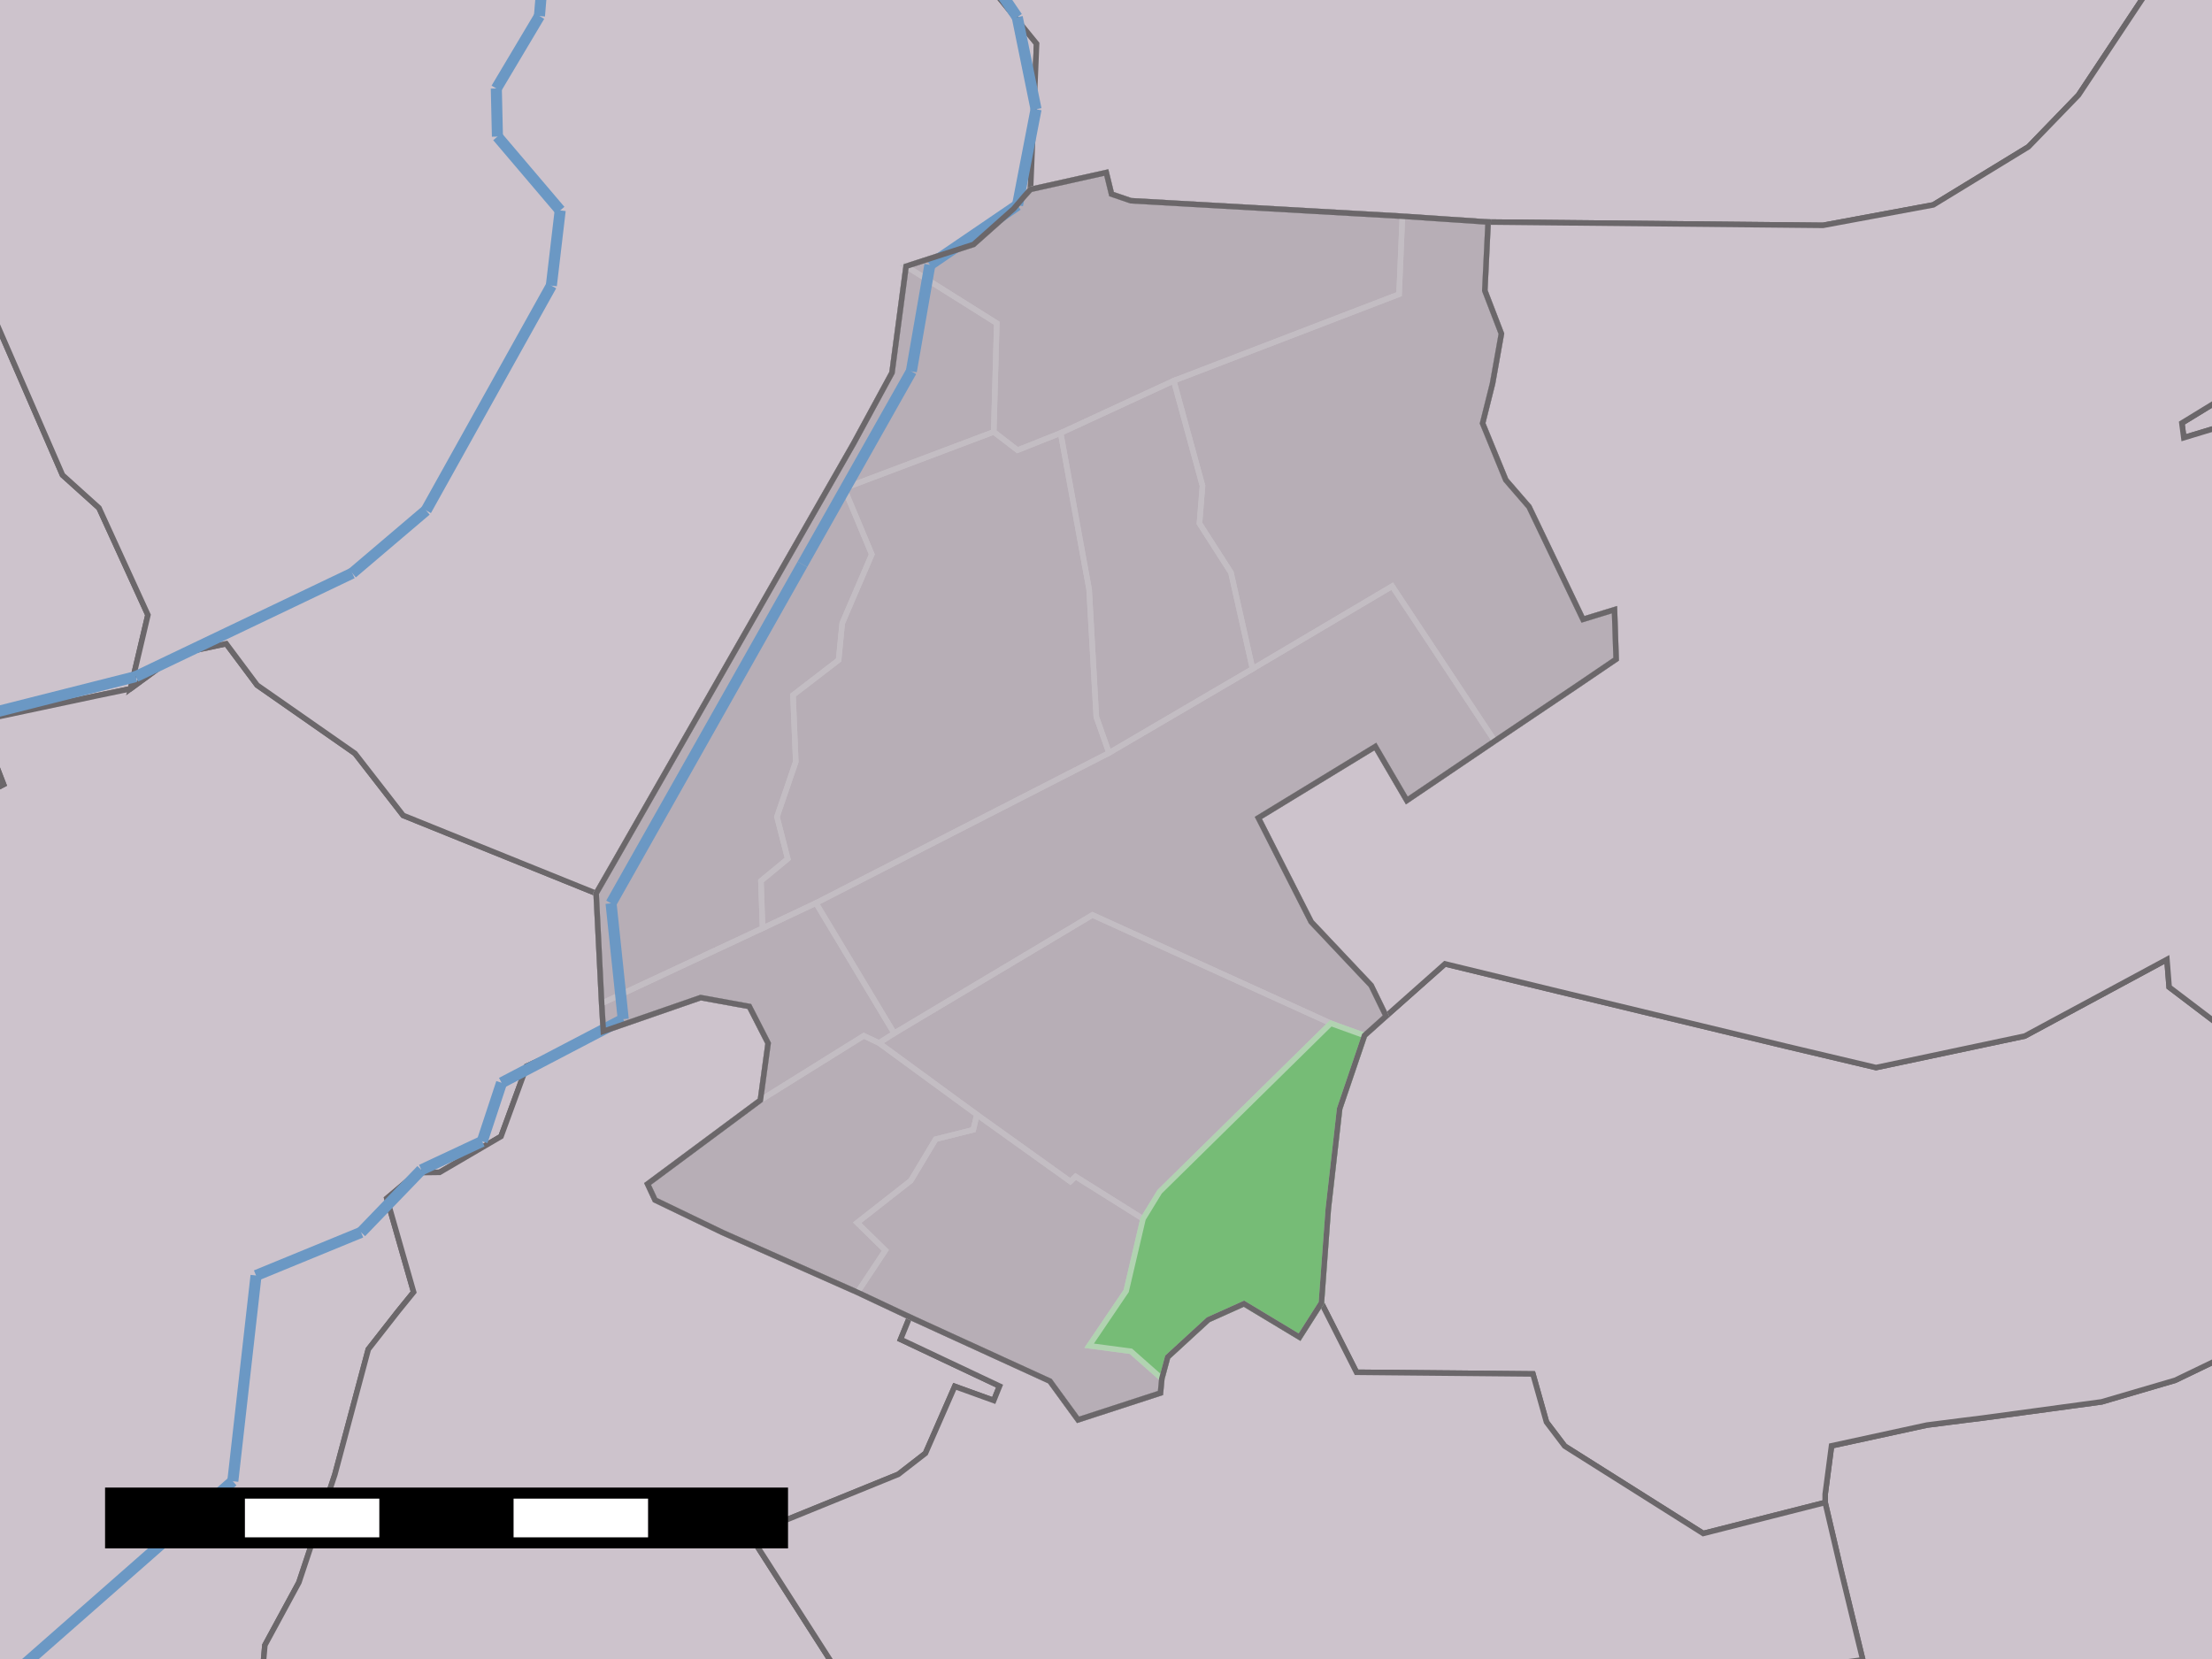
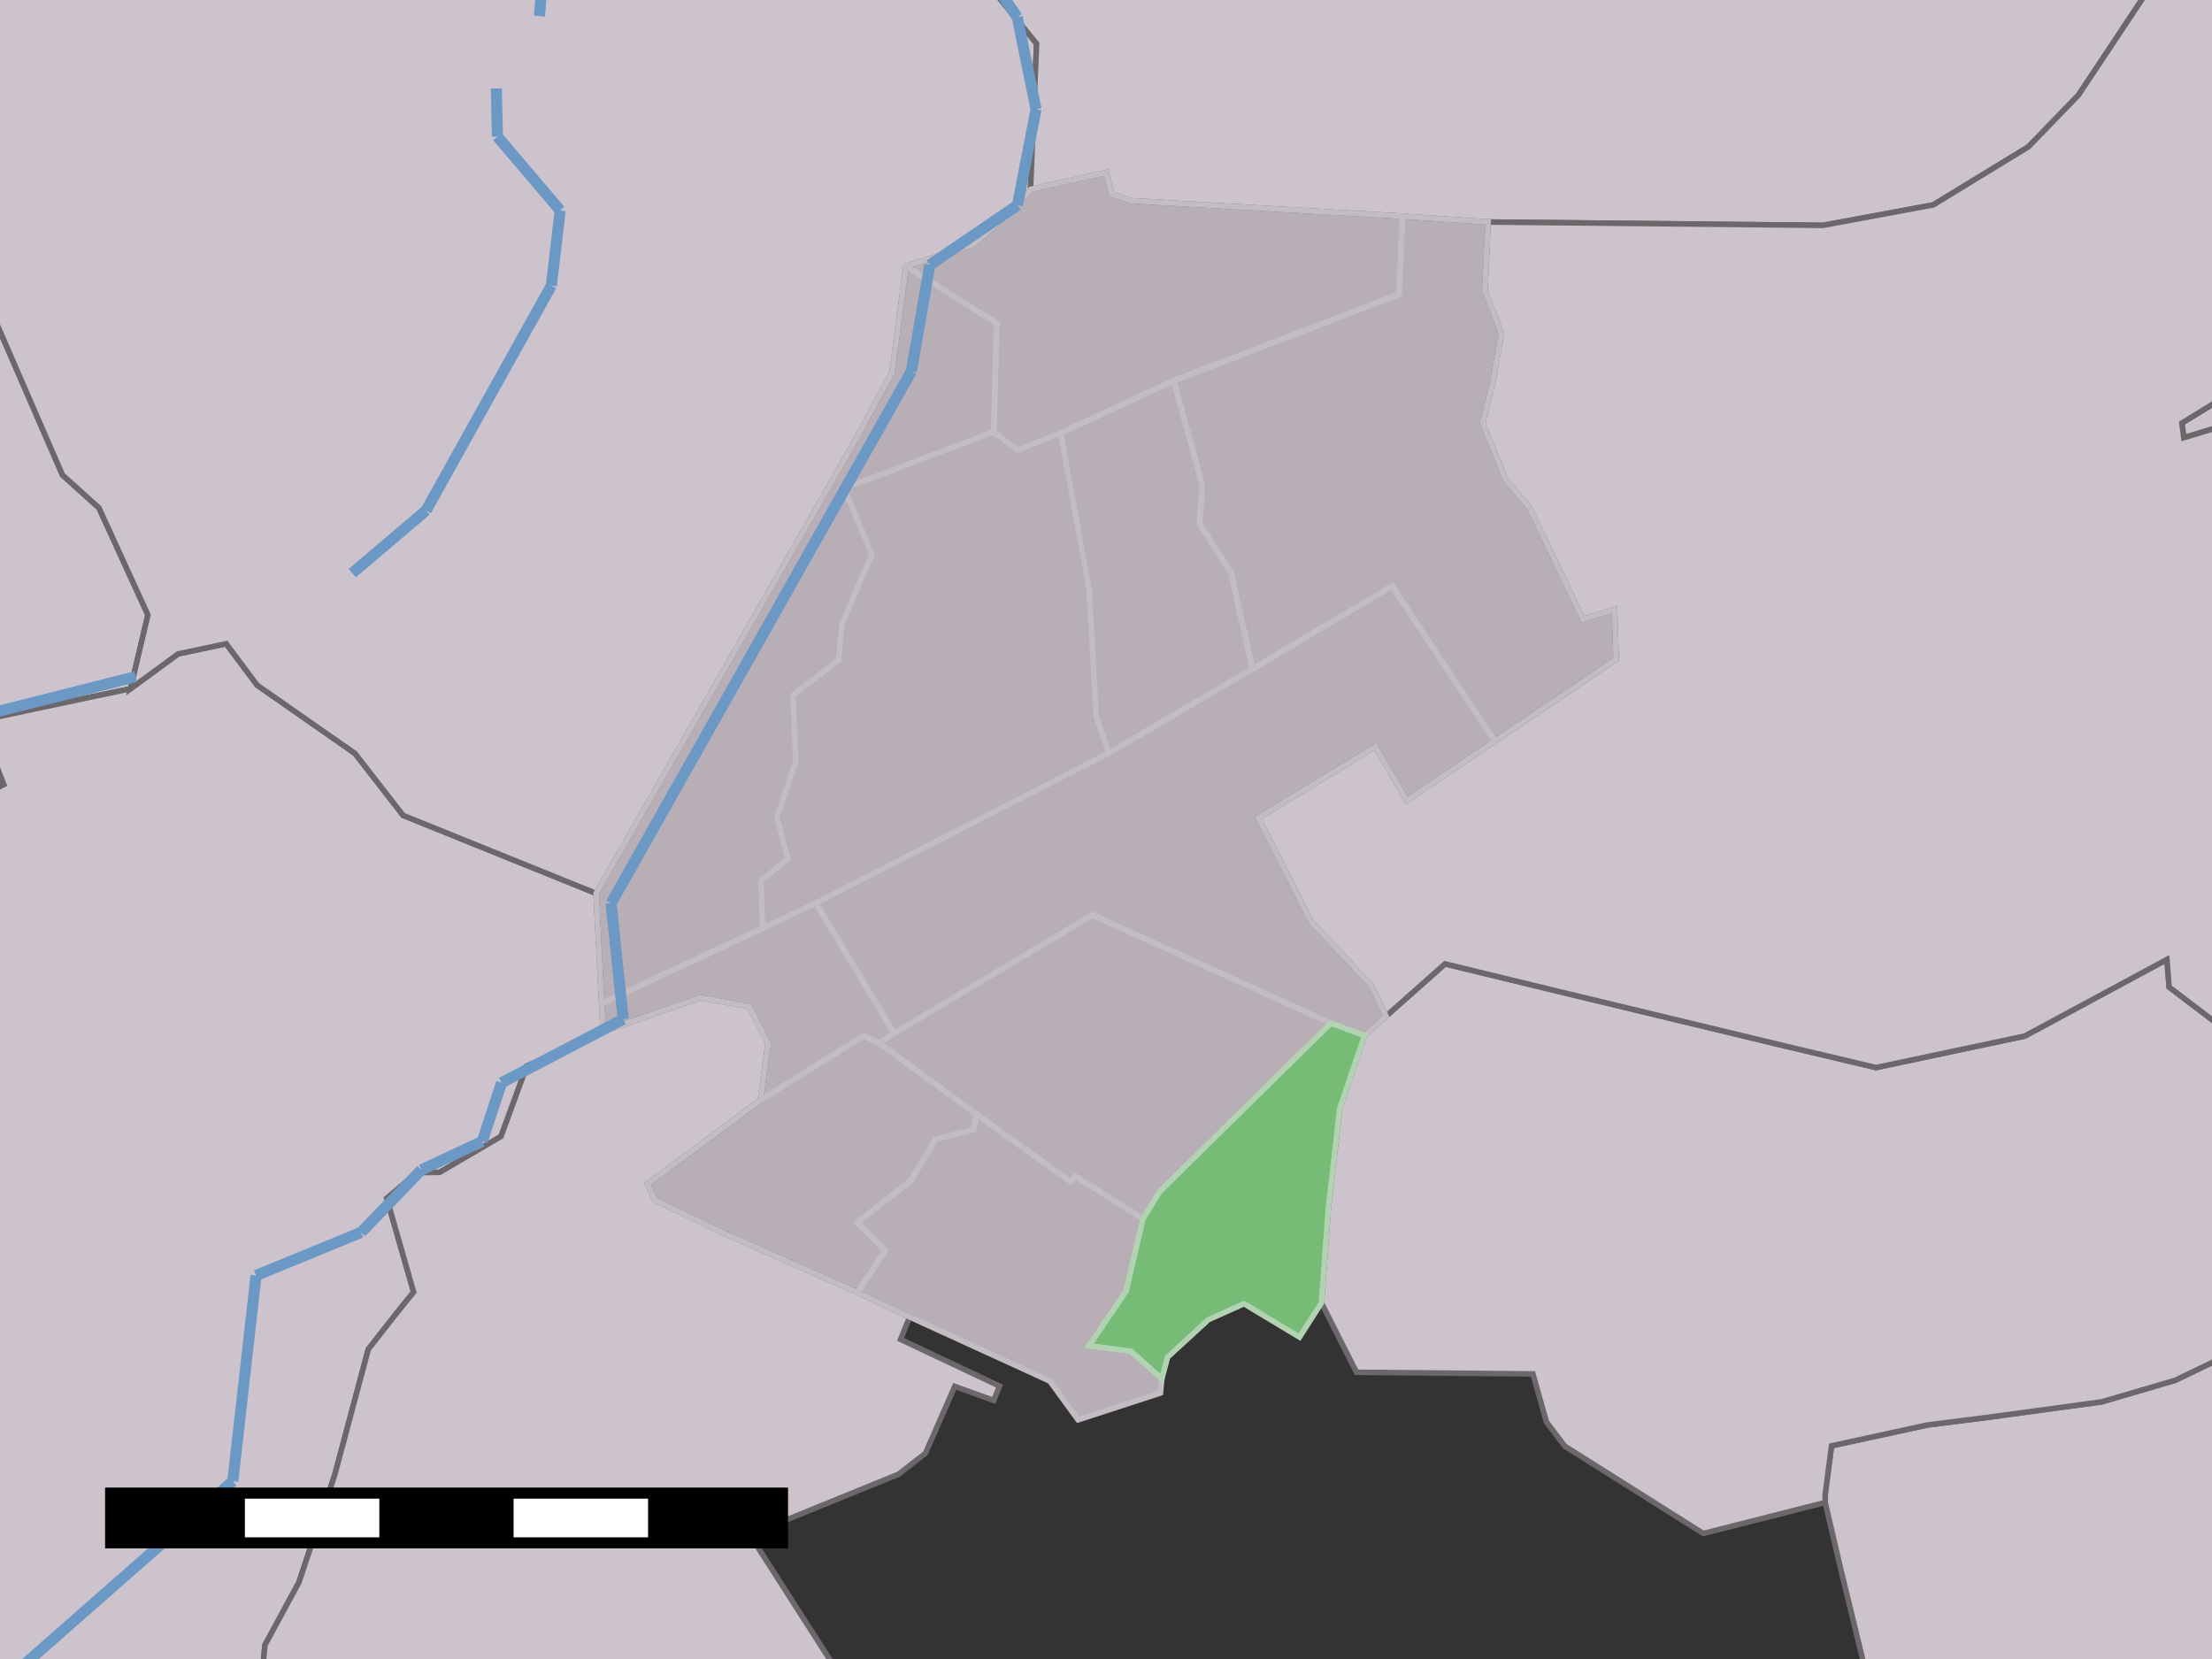
<svg xmlns="http://www.w3.org/2000/svg" height="600" width="800">
  <rect width="100%" height="100%" fill="#333333" stroke="none" />
  <polygon id="1" points="275.0,397.9 277.8,377.3 271.0,364.0 253.4,360.8 218.2,373.0 217.6,362.9 215.6,323.1 222.1,311.8 308.7,160.4 322.6,134.8 327.7,96.3 352.1,88.4 366.6,75.5 370.6,70.8 372.7,68.5 400.1,62.4 402.0,70.2 409.0,72.6 507.2,78.2 538.2,80.3 537.0,105.1 543.0,120.7 539.8,138.7 536.2,153.1 544.6,173.6 553.0,183.3 572.5,224.0 583.9,220.5 584.5,238.4 570.5,247.9 540.6,268.0 508.8,289.5 497.4,270.0 455.1,295.8 474.2,333.4 495.9,356.4 501.3,367.5 493.5,374.5 484.5,401.0 480.4,437.2 477.9,471.2 470.0,483.6 449.9,471.5 437.0,477.3 422.3,490.8 420.2,498.6 419.7,503.8 389.9,513.5 379.7,499.5 329.0,476.3 310.1,467.4 261.4,445.8 236.9,434.0 234.2,428.2 275.0,397.9 " style="fill: rgb(183,174,182); fill-opacity: 1.0; stroke: rgb(183,174,182); stroke-opacity: 1.0; stroke-width: 0.0" />
  <polygon id="2" points="-3.3,112.2 22.6,171.8 35.8,183.7 53.5,222.4 47.2,249.1 34.7,251.7 -23.2,264.0 -127.3,21.4 " style="fill: rgb(205,195,204); fill-opacity: 1.0; stroke: rgb(107,103,106); stroke-opacity: 1.0; stroke-width: 2" />
  <polygon id="4" points="144.0,474.2 133.2,488.0 121.1,533.3 108.1,572.3 95.8,595.0 94.2,613.0 -13.6,721.0 -45.8,308.2 1.3,283.7 -4.8,267.9 -23.2,264.0 34.7,251.7 47.2,249.1 64.4,236.5 81.8,232.8 93.0,247.8 128.4,272.5 145.8,294.9 215.6,323.1 217.6,362.9 218.2,373.0 190.5,385.6 181.2,411.0 159.0,424.0 150.9,424.1 139.9,433.4 149.6,467.3 144.0,474.2 " style="fill: rgb(205,195,204); fill-opacity: 1.0; stroke: rgb(107,103,106); stroke-opacity: 1.0; stroke-width: 2" />
  <polygon id="6" points="673.7,600.3 665.8,567.8 660.1,543.4 660.1,540.4 662.4,522.9 696.9,515.4 710.2,513.7 716.7,512.9 760.1,507.0 786.7,499.2 814.5,485.8 912.2,601.6 607.3,740.2 " style="fill: rgb(205,195,204); fill-opacity: 1.0; stroke: rgb(107,103,106); stroke-opacity: 1.0; stroke-width: 2" />
  <polygon id="8" points="35.8,183.7 22.6,171.8 -3.3,112.2 -84.2,-22.4 348.2,-17.0 374.9,15.8 372.7,68.5 370.6,70.8 366.6,75.5 352.1,88.4 327.7,96.3 322.6,134.8 308.7,160.4 222.1,311.8 215.6,323.1 145.8,294.9 128.4,272.5 93.0,247.8 81.8,232.8 64.4,236.5 47.2,249.1 53.5,222.4 35.8,183.7 " style="fill: rgb(205,195,204); fill-opacity: 1.0; stroke: rgb(107,103,106); stroke-opacity: 1.0; stroke-width: 2" />
  <polygon id="10" points="-4.8,267.9 1.3,283.7 -45.8,308.2 -106.0,536.1 " style="fill: rgb(205,195,204); fill-opacity: 1.0; stroke: rgb(107,103,106); stroke-opacity: 1.0; stroke-width: 2" />
  <polygon id="12" points="806.3,153.3 789.8,158.3 789.1,153.0 825.2,130.9 944.7,-18.7 " style="fill: rgb(205,195,204); fill-opacity: 1.0; stroke: rgb(107,103,106); stroke-opacity: 1.0; stroke-width: 2" />
  <polygon id="14" points="218.2,373.0 253.4,360.8 271.0,364.0 277.8,377.3 275.0,397.9 234.2,428.2 236.9,434.0 261.4,445.8 310.1,467.4 329.0,476.3 325.7,484.4 361.5,501.3 359.4,506.5 345.3,501.4 334.7,525.6 324.9,533.2 283.6,550.0 273.7,559.0 329.9,646.7 94.2,613.0 95.8,595.0 108.1,572.3 121.1,533.3 133.2,488.0 144.0,474.2 149.6,467.3 139.9,433.4 150.9,424.1 159.0,424.0 181.2,411.0 190.5,385.6 218.2,373.0 " style="fill: rgb(205,195,204); fill-opacity: 1.0; stroke: rgb(107,103,106); stroke-opacity: 1.0; stroke-width: 2" />
  <polygon id="16" points="778.0,-5.2 751.7,34.4 733.6,53.1 699.2,74.1 659.3,81.5 538.2,80.3 507.2,78.2 409.0,72.6 402.0,70.2 400.1,62.4 372.7,68.5 374.9,15.8 348.2,-17.0 875.4,-33.0 " style="fill: rgb(205,195,204); fill-opacity: 1.0; stroke: rgb(107,103,106); stroke-opacity: 1.0; stroke-width: 2" />
  <polygon id="18" points="501.3,367.5 522.6,348.6 563.8,358.6 646.0,378.4 678.5,386.1 732.3,374.7 783.7,347.0 784.5,357.0 813.2,378.8 814.5,485.8 786.7,499.2 760.1,507.0 716.7,512.9 710.2,513.7 696.9,515.4 662.4,522.9 660.1,540.4 660.1,543.4 616.0,554.6 603.8,546.9 565.9,523.0 559.3,514.3 554.4,496.9 490.6,496.3 477.9,471.2 480.4,437.2 484.5,401.0 493.5,374.5 501.3,367.5 " style="fill: rgb(205,195,204); fill-opacity: 1.0; stroke: rgb(107,103,106); stroke-opacity: 1.0; stroke-width: 2" />
  <polygon id="20" points="570.5,247.9 584.5,238.4 583.9,220.5 572.5,224.0 553.0,183.3 544.6,173.6 536.2,153.1 539.8,138.7 543.0,120.7 537.0,105.1 538.2,80.3 659.3,81.5 699.2,74.1 733.6,53.1 751.7,34.4 778.0,-5.2 822.5,-13.3 825.2,130.9 789.1,153.0 789.8,158.3 806.3,153.3 813.2,378.8 784.5,357.0 783.7,347.0 732.3,374.7 678.5,386.1 646.0,378.4 563.8,358.6 522.6,348.6 501.3,367.5 495.9,356.4 474.2,333.4 455.1,295.8 497.4,270.0 508.8,289.5 540.6,268.0 570.5,247.9 " style="fill: rgb(205,195,204); fill-opacity: 1.0; stroke: rgb(107,103,106); stroke-opacity: 1.0; stroke-width: 2" />
-   <polygon id="22" points="389.9,513.5 419.7,503.8 420.2,498.6 422.3,490.8 437.0,477.3 449.9,471.5 470.0,483.6 477.9,471.2 490.6,496.3 554.4,496.9 559.3,514.3 565.9,523.0 603.8,546.9 616.0,554.6 660.1,543.4 665.8,567.8 673.7,600.3 329.9,646.7 273.7,559.0 283.6,550.0 324.9,533.2 334.7,525.6 345.3,501.4 359.4,506.5 361.5,501.3 325.7,484.4 329.0,476.3 379.7,499.5 389.9,513.5 " style="fill: rgb(205,195,204); fill-opacity: 1.0; stroke: rgb(107,103,106); stroke-opacity: 1.0; stroke-width: 2" />
  <polygon id="24" points="372.7,68.5 400.1,62.4 402.0,70.2 409.0,72.6 507.2,78.2 506.0,106.4 424.5,137.7 383.6,156.6 368.0,162.8 359.4,156.2 360.5,116.9 327.7,96.3 352.1,88.4 366.6,75.5 370.6,70.8 372.7,68.5 " style="fill: none; fill-opacity: 0; stroke: rgb(195,189,195); stroke-opacity: 1.0; stroke-width: 2" />
  <polygon id="25" points="507.2,78.2 538.2,80.3 537.0,105.1 543.0,120.7 539.8,138.7 536.2,153.1 544.6,173.6 553.0,183.3 572.5,224.0 583.9,220.5 584.5,238.4 570.5,247.9 540.6,268.0 503.5,212.0 453.0,241.9 445.2,207.1 433.8,189.3 434.9,175.7 424.5,137.7 506.0,106.4 507.2,78.2 " style="fill: none; fill-opacity: 0; stroke: rgb(195,189,195); stroke-opacity: 1.0; stroke-width: 2" />
  <polygon id="26" points="359.4,156.2 305.3,176.6 315.3,200.5 304.6,225.4 303.3,238.7 286.8,251.4 287.8,275.5 281.0,295.4 284.9,310.6 275.2,318.6 275.8,335.7 217.6,362.9 215.6,323.1 222.1,311.8 308.7,160.4 322.6,134.8 327.7,96.3 360.5,116.9 359.4,156.2 " style="fill: none; fill-opacity: 0; stroke: rgb(195,189,195); stroke-opacity: 1.0; stroke-width: 2" />
  <polygon id="27" points="424.5,137.7 434.9,175.7 433.8,189.3 445.2,207.1 453.0,241.9 401.1,272.3 396.5,259.3 393.9,213.2 383.6,156.6 424.5,137.7 " style="fill: none; fill-opacity: 0; stroke: rgb(195,189,195); stroke-opacity: 1.0; stroke-width: 2" />
-   <polygon id="28" points="359.4,156.2 368.0,162.8 383.6,156.6 393.9,213.2 396.5,259.3 401.1,272.3 295.1,326.6 275.8,335.7 275.2,318.6 284.9,310.6 281.0,295.4 287.8,275.5 286.8,251.4 303.3,238.7 304.6,225.4 315.3,200.5 305.3,176.6 359.4,156.2 " style="fill: none; fill-opacity: 0; stroke: rgb(195,189,195); stroke-opacity: 1.0; stroke-width: 2" />
  <polygon id="29" points="453.0,241.9 503.5,212.0 540.6,268.0 508.8,289.5 497.4,270.0 455.1,295.8 474.2,333.4 495.9,356.4 501.3,367.5 493.5,374.5 481.3,370.1 395.1,330.9 323.4,373.7 295.1,326.6 401.1,272.3 453.0,241.9 " style="fill: none; fill-opacity: 0; stroke: rgb(195,189,195); stroke-opacity: 1.0; stroke-width: 2" />
  <polygon id="30" points="275.8,335.7 295.1,326.6 323.4,373.7 317.9,377.2 312.4,374.6 275.0,397.9 277.8,377.3 271.0,364.0 253.4,360.8 218.2,373.0 217.6,362.9 275.8,335.7 " style="fill: none; fill-opacity: 0; stroke: rgb(195,189,195); stroke-opacity: 1.0; stroke-width: 2" />
  <polygon id="31" points="481.3,370.1 419.4,431.0 413.4,440.8 389.0,425.5 387.1,427.3 353.3,403.1 317.9,377.2 323.4,373.7 395.1,330.9 481.3,370.1 " style="fill: none; fill-opacity: 0; stroke: rgb(195,189,195); stroke-opacity: 1.0; stroke-width: 2" />
  <polygon id="32" points="275.0,397.9 312.4,374.6 317.9,377.2 353.3,403.1 352.0,408.6 338.4,412.0 329.4,427.0 310.0,442.2 320.2,452.2 310.1,467.4 261.4,445.8 236.9,434.0 234.2,428.2 275.0,397.9 " style="fill: none; fill-opacity: 0; stroke: rgb(195,189,195); stroke-opacity: 1.0; stroke-width: 2" />
  <polygon id="33" points="413.4,440.8 407.3,466.9 393.9,486.7 409.0,488.7 420.2,498.6 419.7,503.8 389.9,513.5 379.7,499.5 329.0,476.3 310.1,467.4 320.2,452.2 310.0,442.2 329.4,427.0 338.4,412.0 352.0,408.6 353.3,403.1 387.1,427.3 389.0,425.5 413.4,440.8 " style="fill: none; fill-opacity: 0; stroke: rgb(195,189,195); stroke-opacity: 1.0; stroke-width: 2" />
  <polygon id="34" points="493.5,374.5 484.5,401.0 480.4,437.2 477.9,471.2 470.0,483.6 449.9,471.5 437.0,477.3 422.3,490.8 420.2,498.6 409.0,488.7 393.9,486.7 407.3,466.9 413.4,440.8 419.4,431.0 481.3,370.1 493.5,374.5 " style="fill: rgb(118,188,118); fill-opacity: 1.0; stroke: rgb(118,188,118); stroke-opacity: 1.0; stroke-width: 0.0" />
  <line id="35" style="fill: rgb(107,152,196); fill-opacity: 1.0; stroke: rgb(107,152,196); stroke-opacity: 1.0; stroke-width: 4" x1="202.1" x2="195.1" y1="-78.4" y2="5.8" />
-   <line id="36" style="fill: rgb(107,152,196); fill-opacity: 1.0; stroke: rgb(107,152,196); stroke-opacity: 1.0; stroke-width: 4" x1="195.1" x2="179.5" y1="5.8" y2="32.0" />
  <line id="37" style="fill: rgb(107,152,196); fill-opacity: 1.0; stroke: rgb(107,152,196); stroke-opacity: 1.0; stroke-width: 4" x1="179.5" x2="179.9" y1="32.0" y2="49.4" />
  <line id="38" style="fill: rgb(107,152,196); fill-opacity: 1.0; stroke: rgb(107,152,196); stroke-opacity: 1.0; stroke-width: 4" x1="179.9" x2="202.6" y1="49.4" y2="76.1" />
  <line id="39" style="fill: rgb(107,152,196); fill-opacity: 1.0; stroke: rgb(107,152,196); stroke-opacity: 1.0; stroke-width: 4" x1="202.6" x2="199.4" y1="76.1" y2="103.3" />
  <line id="40" style="fill: rgb(107,152,196); fill-opacity: 1.0; stroke: rgb(107,152,196); stroke-opacity: 1.0; stroke-width: 4" x1="199.4" x2="154.1" y1="103.3" y2="184.6" />
  <line id="41" style="fill: rgb(107,152,196); fill-opacity: 1.0; stroke: rgb(107,152,196); stroke-opacity: 1.0; stroke-width: 4" x1="154.1" x2="127.4" y1="184.6" y2="207.3" />
-   <line id="42" style="fill: rgb(107,152,196); fill-opacity: 1.0; stroke: rgb(107,152,196); stroke-opacity: 1.0; stroke-width: 4" x1="127.4" x2="49.1" y1="207.3" y2="244.7" />
  <line id="43" style="fill: rgb(107,152,196); fill-opacity: 1.0; stroke: rgb(107,152,196); stroke-opacity: 1.0; stroke-width: 4" x1="49.1" x2="-19.7" y1="244.7" y2="262.1" />
  <line id="44" style="fill: rgb(107,152,196); fill-opacity: 1.0; stroke: rgb(107,152,196); stroke-opacity: 1.0; stroke-width: 4" x1="-111.3" x2="84.2" y1="707.5" y2="535.7" />
  <line id="45" style="fill: rgb(107,152,196); fill-opacity: 1.0; stroke: rgb(107,152,196); stroke-opacity: 1.0; stroke-width: 4" x1="84.2" x2="92.6" y1="535.7" y2="461.3" />
  <line id="46" style="fill: rgb(107,152,196); fill-opacity: 1.0; stroke: rgb(107,152,196); stroke-opacity: 1.0; stroke-width: 4" x1="92.6" x2="130.6" y1="461.3" y2="445.7" />
  <line id="47" style="fill: rgb(107,152,196); fill-opacity: 1.0; stroke: rgb(107,152,196); stroke-opacity: 1.0; stroke-width: 4" x1="130.6" x2="152.4" y1="445.7" y2="423.1" />
  <line id="48" style="fill: rgb(107,152,196); fill-opacity: 1.0; stroke: rgb(107,152,196); stroke-opacity: 1.0; stroke-width: 4" x1="152.4" x2="174.4" y1="423.1" y2="412.8" />
  <line id="49" style="fill: rgb(107,152,196); fill-opacity: 1.0; stroke: rgb(107,152,196); stroke-opacity: 1.0; stroke-width: 4" x1="174.4" x2="181.4" y1="412.8" y2="391.6" />
  <line id="50" style="fill: rgb(107,152,196); fill-opacity: 1.0; stroke: rgb(107,152,196); stroke-opacity: 1.0; stroke-width: 4" x1="181.4" x2="225.4" y1="391.6" y2="368.6" />
  <line id="51" style="fill: rgb(107,152,196); fill-opacity: 1.0; stroke: rgb(107,152,196); stroke-opacity: 1.0; stroke-width: 4" x1="225.4" x2="221.0" y1="368.6" y2="326.7" />
  <line id="52" style="fill: rgb(107,152,196); fill-opacity: 1.0; stroke: rgb(107,152,196); stroke-opacity: 1.0; stroke-width: 4" x1="221.0" x2="290.2" y1="326.7" y2="204.1" />
  <line id="53" style="fill: rgb(107,152,196); fill-opacity: 1.0; stroke: rgb(107,152,196); stroke-opacity: 1.0; stroke-width: 4" x1="290.2" x2="329.6" y1="204.1" y2="134.3" />
  <line id="54" style="fill: rgb(107,152,196); fill-opacity: 1.0; stroke: rgb(107,152,196); stroke-opacity: 1.0; stroke-width: 4" x1="329.6" x2="336.3" y1="134.3" y2="95.8" />
  <line id="55" style="fill: rgb(107,152,196); fill-opacity: 1.0; stroke: rgb(107,152,196); stroke-opacity: 1.0; stroke-width: 4" x1="336.3" x2="368.0" y1="95.8" y2="74.2" />
  <line id="56" style="fill: rgb(107,152,196); fill-opacity: 1.0; stroke: rgb(107,152,196); stroke-opacity: 1.0; stroke-width: 4" x1="368.0" x2="374.7" y1="74.2" y2="39.5" />
  <line id="57" style="fill: rgb(107,152,196); fill-opacity: 1.0; stroke: rgb(107,152,196); stroke-opacity: 1.0; stroke-width: 4" x1="374.7" x2="367.9" y1="39.5" y2="6.2" />
  <line id="58" style="fill: rgb(107,152,196); fill-opacity: 1.0; stroke: rgb(107,152,196); stroke-opacity: 1.0; stroke-width: 4" x1="367.9" x2="318.3" y1="6.2" y2="-67.0" />
  <polygon id="59" points="493.5,374.5 484.5,401.0 480.4,437.2 477.9,471.2 470.0,483.6 449.9,471.5 437.0,477.3 422.3,490.8 420.2,498.6 409.0,488.7 393.9,486.7 407.3,466.9 413.4,440.8 419.4,431.0 481.3,370.1 493.5,374.5 " style="fill: none; fill-opacity: 0; stroke: rgb(177,211,177); stroke-opacity: 1.0; stroke-width: 2" />
-   <polygon id="60" points="275.0,397.9 277.8,377.3 271.0,364.0 253.4,360.8 218.2,373.0 217.6,362.9 215.6,323.1 222.1,311.8 308.7,160.4 322.6,134.8 327.7,96.3 352.1,88.4 366.6,75.5 370.6,70.8 372.7,68.5 400.1,62.4 402.0,70.2 409.0,72.6 507.2,78.2 538.2,80.3 537.0,105.1 543.0,120.7 539.8,138.7 536.2,153.1 544.6,173.6 553.0,183.3 572.5,224.0 583.9,220.5 584.5,238.4 570.5,247.9 540.6,268.0 508.8,289.5 497.4,270.0 455.1,295.8 474.2,333.4 495.9,356.4 501.3,367.5 493.5,374.5 484.5,401.0 480.4,437.2 477.9,471.2 470.0,483.6 449.9,471.5 437.0,477.3 422.3,490.8 420.2,498.6 419.7,503.8 389.9,513.5 379.7,499.5 329.0,476.3 310.1,467.4 261.4,445.8 236.9,434.0 234.2,428.2 275.0,397.9 " style="fill: none; fill-opacity: 0; stroke: rgb(107,103,106); stroke-opacity: 1.0; stroke-width: 2" />
  <rect height="18" id="61" style="fill: rgb(0,0,0); fill-opacity: 1.0; stroke: rgb(0,0,0); stroke-opacity: 1.0; stroke-width: 0.0" width="48.6" x="40" y="540" />
  <rect height="18" id="62" style="fill: rgb(255,255,255); fill-opacity: 1.0; stroke: rgb(255,255,255); stroke-opacity: 1.0; stroke-width: 0.0" width="48.6" x="88.6" y="540" />
  <rect height="18" id="63" style="fill: rgb(0,0,0); fill-opacity: 1.0; stroke: rgb(0,0,0); stroke-opacity: 1.0; stroke-width: 0.0" width="48.6" x="137.2" y="540" />
  <rect height="18" id="64" style="fill: rgb(255,255,255); fill-opacity: 1.0; stroke: rgb(255,255,255); stroke-opacity: 1.0; stroke-width: 0.0" width="48.6" x="185.8" y="540" />
  <rect height="18" id="65" style="fill: rgb(0,0,0); fill-opacity: 1.0; stroke: rgb(0,0,0); stroke-opacity: 1.0; stroke-width: 0.0" width="48.6" x="234.4" y="540" />
  <rect height="18" id="66" style="fill: none; fill-opacity: 0; stroke: rgb(0,0,0); stroke-opacity: 1.0; stroke-width: 4" width="243.0" x="40" y="540" />
</svg>